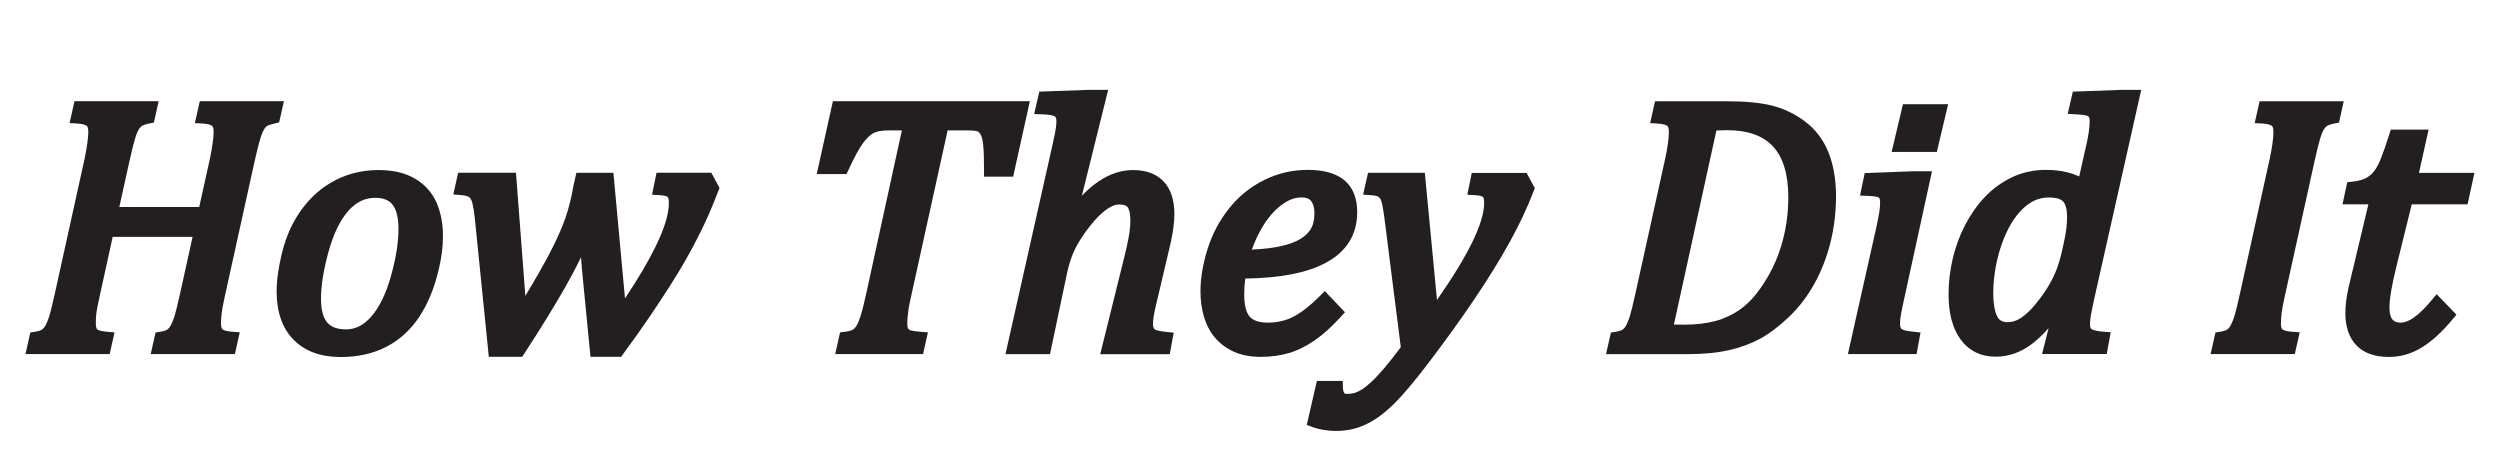
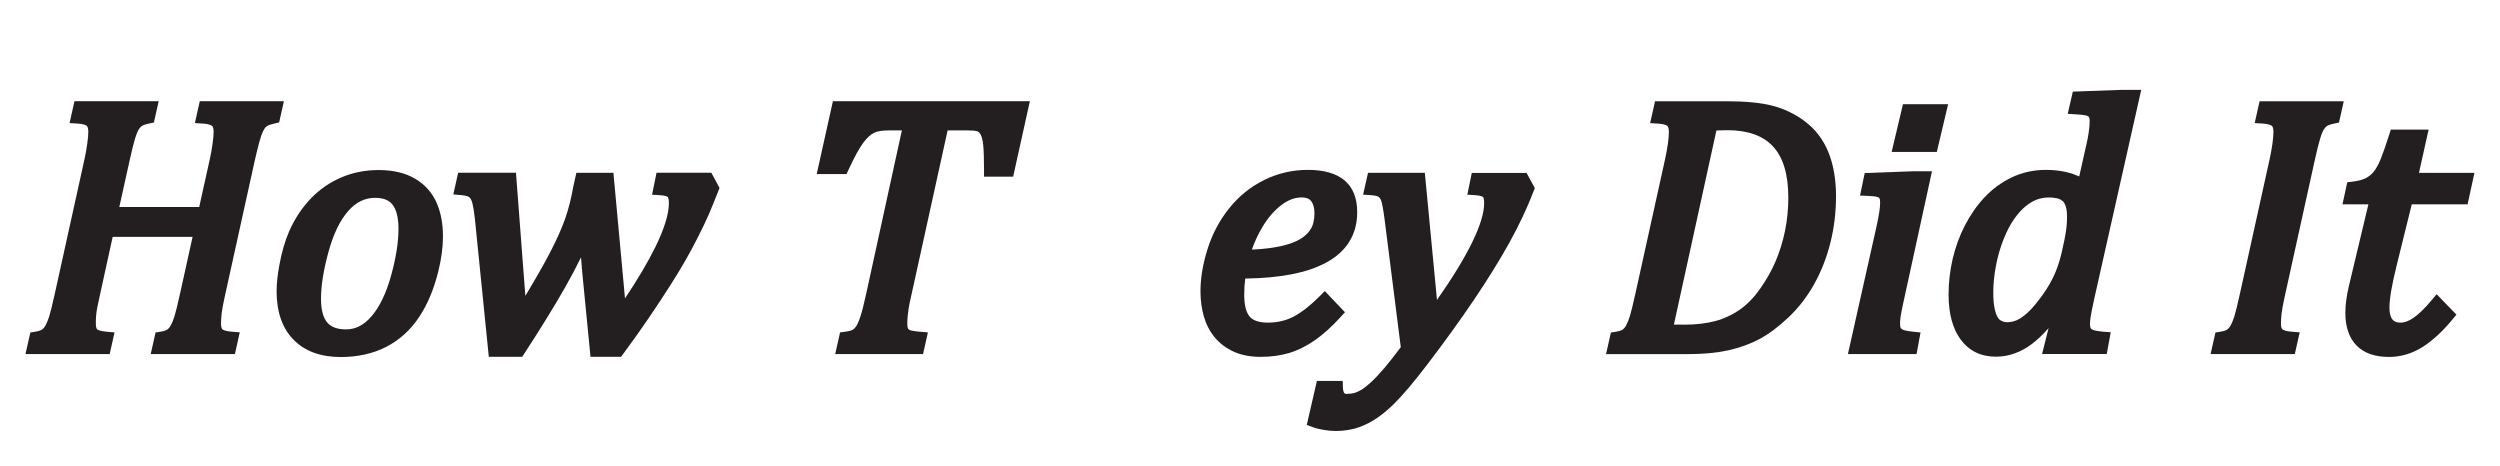
<svg xmlns="http://www.w3.org/2000/svg" id="Layer_1" version="1.1" viewBox="0 0 576 107.35">
  <defs>
    <style>
      .st0 {
        fill: #231f20;
      }
    </style>
  </defs>
  <path class="st0" d="M65.43,23.32h-19.4l-1.13,5.04,1.86.11c1.33.08,1.89.37,2.11.54.22.17.35.69.35,1.39,0,.65-.08,1.57-.25,2.74-.17,1.21-.37,2.36-.6,3.41l-2.47,11.14h-18.41l2.31-10.42c.55-2.52,1.01-4.35,1.35-5.45.39-1.24.7-1.83.89-2.11.23-.34.47-.59.72-.74.13-.08.56-.29,1.7-.53l1-.21,1.1-4.91h-19.4l-1.13,5.04,1.86.11c1.33.08,1.89.37,2.11.54.22.17.35.69.35,1.39,0,.65-.08,1.57-.25,2.74-.17,1.21-.37,2.36-.6,3.41l-6.86,31.07c-.58,2.6-1.01,4.37-1.29,5.25-.26.83-.55,1.53-.85,2.09-.23.43-.5.75-.81.97-.17.12-.61.35-1.63.51l-1.07.17-1.12,4.97h19.4l1.12-4.99-1.81-.16c-1.77-.15-2.17-.52-2.19-.54-.07-.07-.31-.37-.31-1.35,0-.68.02-1.3.07-1.86.05-.55.13-1.12.24-1.7.12-.62.28-1.42.5-2.4l3.07-14h18.41l-2.88,13.04c-.58,2.6-1.01,4.37-1.29,5.25-.26.83-.55,1.53-.85,2.09-.23.43-.5.75-.81.97-.17.12-.61.35-1.63.51l-1.07.17-1.12,4.97h19.4l1.12-5.01-1.83-.14c-1.48-.11-2-.42-2.16-.55-.21-.17-.33-.67-.33-1.34s.05-1.48.15-2.34c.1-.87.32-2.09.66-3.61l6.9-31.3c.42-1.87.8-3.4,1.11-4.55.3-1.08.57-1.89.82-2.41.26-.55.47-.83.6-.97.18-.19.38-.34.59-.44.12-.06.52-.23,1.59-.48l.97-.23,1.1-4.88Z" />
  <path class="st0" d="M95.64,41.18h0c-2.22-1.33-5.05-2-8.42-2-3.02,0-5.9.56-8.54,1.68-2.65,1.12-5.03,2.76-7.07,4.88-2.01,2.1-3.69,4.62-4.97,7.51-.99,2.28-1.75,4.92-2.28,7.85-.42,2.26-.63,4.28-.63,5.98,0,4.8,1.31,8.56,3.91,11.2,2.6,2.64,6.25,3.98,10.84,3.98,3.95,0,7.48-.79,10.49-2.33,3.03-1.56,5.58-3.86,7.57-6.84,1.95-2.91,3.45-6.49,4.46-10.63.7-2.83,1.06-5.54,1.06-8.05,0-2.87-.49-5.45-1.46-7.68-1.02-2.33-2.68-4.2-4.94-5.55ZM73.96,68.81c0-2.99.58-6.64,1.74-10.84,1.13-4.1,2.67-7.27,4.58-9.41,1.78-2,3.79-2.98,6.14-2.98,1.89,0,3.21.52,4.03,1.58.91,1.18,1.36,3.06,1.36,5.59,0,3.07-.58,6.71-1.72,10.81-1.12,4.02-2.63,7.16-4.51,9.33-1.74,2.02-3.65,3-5.82,3-2.01,0-3.43-.51-4.35-1.57-.96-1.11-1.45-2.96-1.45-5.52Z" />
  <path class="st0" d="M151.26,39.82l-1.03,5.04,1.82.11c1.34.08,1.75.37,1.81.43,0,0,.25.27.25,1.37,0,2.54-1.05,5.96-3.13,10.17-1.69,3.44-4.04,7.4-6.98,11.81l-2.67-28.94h-8.53l-.74,3.3c-.41,2.46-1.02,4.85-1.79,7.11-.78,2.26-2,5.01-3.64,8.15-1.25,2.41-3.13,5.7-5.59,9.8l-2.16-28.37h-13.32l-1.12,5,1.82.15c1.29.11,1.74.39,1.88.51.31.26.54.72.7,1.36.22.89.41,2.09.57,3.57l3.21,31.81h7.7l.47-.72c3.69-5.66,6.83-10.75,9.33-15.13,1.41-2.47,2.66-4.83,3.75-7.07.13,1.87.26,3.43.39,4.63l1.79,18.3h7.04l.48-.65c2.34-3.17,4.4-6.07,6.13-8.63,1.72-2.54,3.3-4.93,4.68-7.1,1.39-2.18,2.62-4.2,3.65-6.02,1.03-1.81,2.02-3.66,2.94-5.5.93-1.84,1.68-3.43,2.26-4.74.57-1.3,1.34-3.18,2.28-5.58l.27-.69-1.89-3.5h-12.66Z" />
  <path class="st0" d="M233.43,40.7l3.85-17.38h-45.38l-3.73,16.78h6.87l.43-.92c1.37-2.98,2.53-5.1,3.46-6.33.84-1.11,1.65-1.86,2.41-2.23.77-.38,1.88-.57,3.3-.57h3.15l-8.21,37.58c-.52,2.41-.98,4.2-1.36,5.34-.44,1.31-.78,1.94-.99,2.25-.25.36-.52.62-.81.78-.19.1-.67.3-1.77.44l-1.1.14-1.12,5h20.24l1.12-5-1.82-.15c-1.57-.13-2.15-.31-2.32-.38-.26-.1-.36-.23-.42-.34-.06-.1-.19-.42-.19-1.17,0-.48.03-1.05.09-1.68.06-.66.14-1.28.23-1.87.09-.58.25-1.38.49-2.4l8.48-38.54h4.69c1.66,0,2.17.2,2.26.24.24.11.46.36.67.73.19.34.44,1.03.58,2.38.13,1.24.19,3.16.19,5.71v1.59h6.74Z" />
-   <path class="st0" d="M266.35,70.26l3.39-14.38c.56-2.52.84-4.73.84-6.56,0-3.23-.82-5.74-2.45-7.48-1.65-1.77-4.04-2.66-7.09-2.66-2.68,0-5.32.86-7.87,2.57-1.27.85-2.57,1.96-3.9,3.33l6.05-24.38h-4.43s-11.43.41-11.43.41l-1.19,5.17,1.94.06c2.05.06,2.71.4,2.86.5.21.14.32.5.32,1.06,0,.35-.02.75-.07,1.21-.05.46-.13.97-.24,1.53-.12.6-.33,1.56-.62,2.89l-10.8,48.06h10.26l3.94-18.72c.48-2.22,1.13-4.15,1.94-5.72.82-1.6,1.95-3.32,3.36-5.1,1.37-1.74,2.67-3.03,3.87-3.85,1.06-.73,1.98-1.09,2.75-1.09.7,0,1.61.11,2.02.62.23.3.63,1.11.63,3.15,0,1.14-.13,2.43-.4,3.85-.27,1.45-.59,2.93-.97,4.41l-5.57,22.47h16.02l.91-4.96-1.71-.18c-1.46-.16-2.1-.34-2.35-.44-.34-.13-.46-.28-.52-.39-.04-.07-.19-.36-.19-1.1,0-.43.05-.96.14-1.57.1-.66.28-1.55.54-2.66Z" />
  <path class="st0" d="M308.88,73.03l1-1.09-4.65-4.88-1.15,1.16c-2.09,2.11-4.09,3.68-5.95,4.68-1.78.95-3.79,1.43-5.99,1.43-2.01,0-3.42-.46-4.2-1.37-.84-.97-1.27-2.69-1.27-5.11,0-1.29.08-2.51.24-3.67,8.11-.12,14.18-1.3,18.51-3.61,4.83-2.57,7.28-6.51,7.28-11.69,0-3.29-1.02-5.78-3.03-7.41-1.91-1.55-4.71-2.33-8.32-2.33s-6.92.78-10.06,2.32c-3.13,1.54-5.85,3.73-8.09,6.53-2.21,2.76-3.89,5.92-4.98,9.39-1.08,3.44-1.63,6.71-1.63,9.74,0,2.08.27,4.04.79,5.83.55,1.86,1.4,3.49,2.55,4.85,1.16,1.37,2.63,2.47,4.38,3.25,1.73.77,3.8,1.17,6.14,1.17s4.53-.29,6.5-.87c1.98-.58,3.98-1.57,5.94-2.92,1.92-1.33,3.94-3.14,6-5.4ZM302.59,51.34c-.15.63-.43,1.22-.84,1.8-.41.59-1,1.14-1.73,1.65-.76.53-1.74.99-2.94,1.39-1.25.41-2.78.74-4.54.98-1.23.17-2.6.28-4.11.35.67-1.9,1.5-3.66,2.46-5.26,1.27-2.11,2.75-3.81,4.39-5.04,1.55-1.16,3.05-1.72,4.6-1.72s2.02.61,2.18.81c.52.63.79,1.59.79,2.84,0,.75-.09,1.49-.26,2.18Z" />
  <path class="st0" d="M339.1,39.82l-1.03,5.04,1.82.11c1.34.08,1.75.37,1.81.43,0,0,.25.27.25,1.37,0,4.52-3.65,12.03-10.87,22.34l-2.8-29.29h-13.09l-1.13,5.03,1.85.12c1.24.08,1.66.34,1.75.42.28.21.48.55.62,1.02.15.49.39,1.57.71,3.99l3.75,29.59c-1.36,1.82-2.61,3.41-3.71,4.72-1.19,1.4-2.26,2.54-3.18,3.38-.9.81-1.65,1.4-2.24,1.75-.57.33-1.1.57-1.58.71-.47.13-1.07.2-1.79.2-.38,0-.46-.11-.5-.17-.2-.26-.31-.7-.33-1.27l-.05-1.54h-5.95l-2.33,10.13,1.3.49c.75.28,1.61.5,2.65.67,1,.16,1.91.24,2.71.24,1.53,0,3-.19,4.39-.56,1.39-.37,2.83-1,4.27-1.87,1.43-.85,3-2.1,4.68-3.72,2.09-2.06,4.69-5.13,7.73-9.12,3.92-5.13,7.55-10.15,10.77-14.92,3.23-4.78,5.99-9.24,8.22-13.27,2.24-4.05,4.11-8.03,5.56-11.82l.26-.68-1.89-3.49h-12.66Z" />
  <path class="st0" d="M415.79,27.91c-2.35-1.73-4.92-2.95-7.65-3.61-2.64-.65-6.09-.97-10.26-.97h-16.56l-1.13,5.04,1.86.11c1.33.08,1.9.37,2.11.54.22.17.35.69.35,1.39s-.08,1.64-.23,2.7c-.15,1.09-.36,2.25-.62,3.45l-6.86,31.07c-.58,2.6-1.01,4.37-1.29,5.25-.26.83-.55,1.53-.85,2.09-.23.43-.51.76-.81.97-.17.12-.62.35-1.63.51l-1.07.17-1.12,4.97h18.93c3.46,0,6.55-.29,9.17-.86,2.66-.58,5.11-1.47,7.28-2.63,2.16-1.16,4.4-2.84,6.67-4.99,2.29-2.16,4.27-4.73,5.9-7.64,1.62-2.9,2.88-6.1,3.74-9.53.86-3.42,1.3-7.05,1.3-10.8s-.6-7.25-1.77-10.11c-1.21-2.94-3.05-5.33-5.47-7.11ZM412.03,45.37c0,2.76-.26,5.4-.77,7.87-.51,2.47-1.24,4.8-2.15,6.94-.91,2.13-2.11,4.27-3.57,6.34-1.42,2.02-3.01,3.65-4.71,4.84-1.71,1.19-3.6,2.07-5.63,2.61-2.08.55-4.43.83-7,.83-.99,0-1.83,0-2.53-.02l9.79-44.72c.89-.04,1.74-.06,2.54-.06,4.68,0,8.22,1.26,10.51,3.75,2.33,2.52,3.51,6.43,3.51,11.61Z" />
  <polygon class="st0" points="435.83 35.01 446.24 35.01 448.85 24.01 438.44 24.01 435.83 35.01" />
  <path class="st0" d="M438.42,70.24l6.71-30.78h-4.41s-11.09.41-11.09.41l-1.08,5.19,1.87.08c1.54.06,2.09.22,2.26.29.18.07.29.15.34.24.04.07.16.35.16,1.07,0,.54-.06,1.24-.19,2.09-.13.88-.37,2.1-.7,3.61l-6.53,29.13h15.82l.91-4.97-1.71-.18c-1.48-.15-2.09-.34-2.32-.44-.37-.16-.47-.34-.51-.39-.06-.09-.18-.39-.18-1.09,0-.36.04-.83.11-1.39.07-.59.26-1.55.54-2.87Z" />
  <path class="st0" d="M482.45,69.12l10.89-48.42h-4.42s-11.34.41-11.34.41l-1.18,5.12,1.88.11c1.73.1,2.36.26,2.54.32.31.1.43.23.49.32,0,0,.15.22.15.92s-.08,1.6-.22,2.59c-.15,1.02-.33,1.97-.54,2.83l-1.65,7.33c-.94-.42-1.87-.74-2.78-.96-1.5-.37-3.16-.55-4.91-.55-2.81,0-5.45.58-7.85,1.73-2.36,1.13-4.47,2.67-6.26,4.58-1.76,1.87-3.29,4.07-4.55,6.51-1.25,2.44-2.2,5.05-2.82,7.76-.62,2.7-.93,5.43-.93,8.12,0,4.36.92,7.84,2.75,10.34,1.94,2.66,4.68,4,8.16,4,2.92,0,5.72-.99,8.3-2.94,1.24-.94,2.52-2.15,3.83-3.63l-1.5,5.96h14.9l.92-5.02-1.76-.13c-2.03-.16-2.59-.53-2.68-.6-.28-.22-.34-.76-.34-1.16,0-.48.06-1.1.18-1.84.13-.8.38-2.04.75-3.7ZM462.66,74.24c-1.57,0-2.14-.67-2.46-1.26-.43-.78-.95-2.38-.95-5.51,0-2.01.21-4.12.62-6.26.41-2.14.99-4.17,1.73-6.03.73-1.84,1.55-3.42,2.43-4.68.86-1.24,1.77-2.25,2.7-3,.9-.73,1.79-1.25,2.64-1.55.85-.3,1.75-.45,2.7-.45,1.1,0,2.56.16,3.27.92.59.64.91,1.85.91,3.5s-.19,3.34-.57,5.16l-.37,1.74c-.46,2.28-1.05,4.28-1.74,5.93-.69,1.65-1.65,3.35-2.84,5.04-1.33,1.86-2.51,3.28-3.53,4.21-.97.88-1.82,1.48-2.55,1.78-.7.29-1.37.44-1.99.44Z" />
  <path class="st0" d="M520.61,23.32l-1.13,5.04,1.86.11c1.33.08,1.9.37,2.11.54.22.17.35.69.35,1.39s-.08,1.64-.23,2.7c-.15,1.09-.36,2.25-.62,3.45l-6.86,31.07c-.58,2.6-1.01,4.37-1.29,5.25-.26.83-.55,1.53-.85,2.09-.23.43-.51.76-.81.97-.17.12-.62.35-1.63.51l-1.07.17-1.12,4.97h19.4l1.13-5.01-1.83-.14c-1.48-.11-2-.42-2.16-.55-.21-.17-.33-.67-.33-1.34s.05-1.48.15-2.34c.1-.86.32-2.08.66-3.61l6.9-31.31c.55-2.52,1.01-4.36,1.35-5.45.39-1.24.7-1.83.89-2.11.23-.34.48-.59.72-.74.13-.08.56-.29,1.7-.53l1-.21,1.1-4.91h-19.4Z" />
  <path class="st0" d="M555.66,47.08h12.87l1.58-7.25h-12.78l2.22-9.97h-8.71l-.35,1.11c-.79,2.47-1.45,4.37-1.97,5.65-.48,1.18-1,2.14-1.54,2.84-.5.65-1.1,1.15-1.83,1.55-.75.4-1.83.69-3.21.85l-1.13.13-1.1,5.09h5.97l-4.54,19c-.51,2.21-.77,4.24-.77,6.05,0,3.18.86,5.69,2.54,7.44,1.7,1.77,4.23,2.67,7.52,2.67,2.72,0,5.31-.77,7.71-2.28,2.28-1.44,4.61-3.58,6.91-6.36l.91-1.1-4.56-4.72-1.13,1.36c-1.52,1.82-2.91,3.18-4.15,4.05-1.08.76-2.08,1.14-2.98,1.14-1.18,0-1.66-.4-1.91-.71-.46-.55-.7-1.46-.7-2.71,0-2.02.53-5.17,1.57-9.38l3.57-14.45Z" />
</svg>